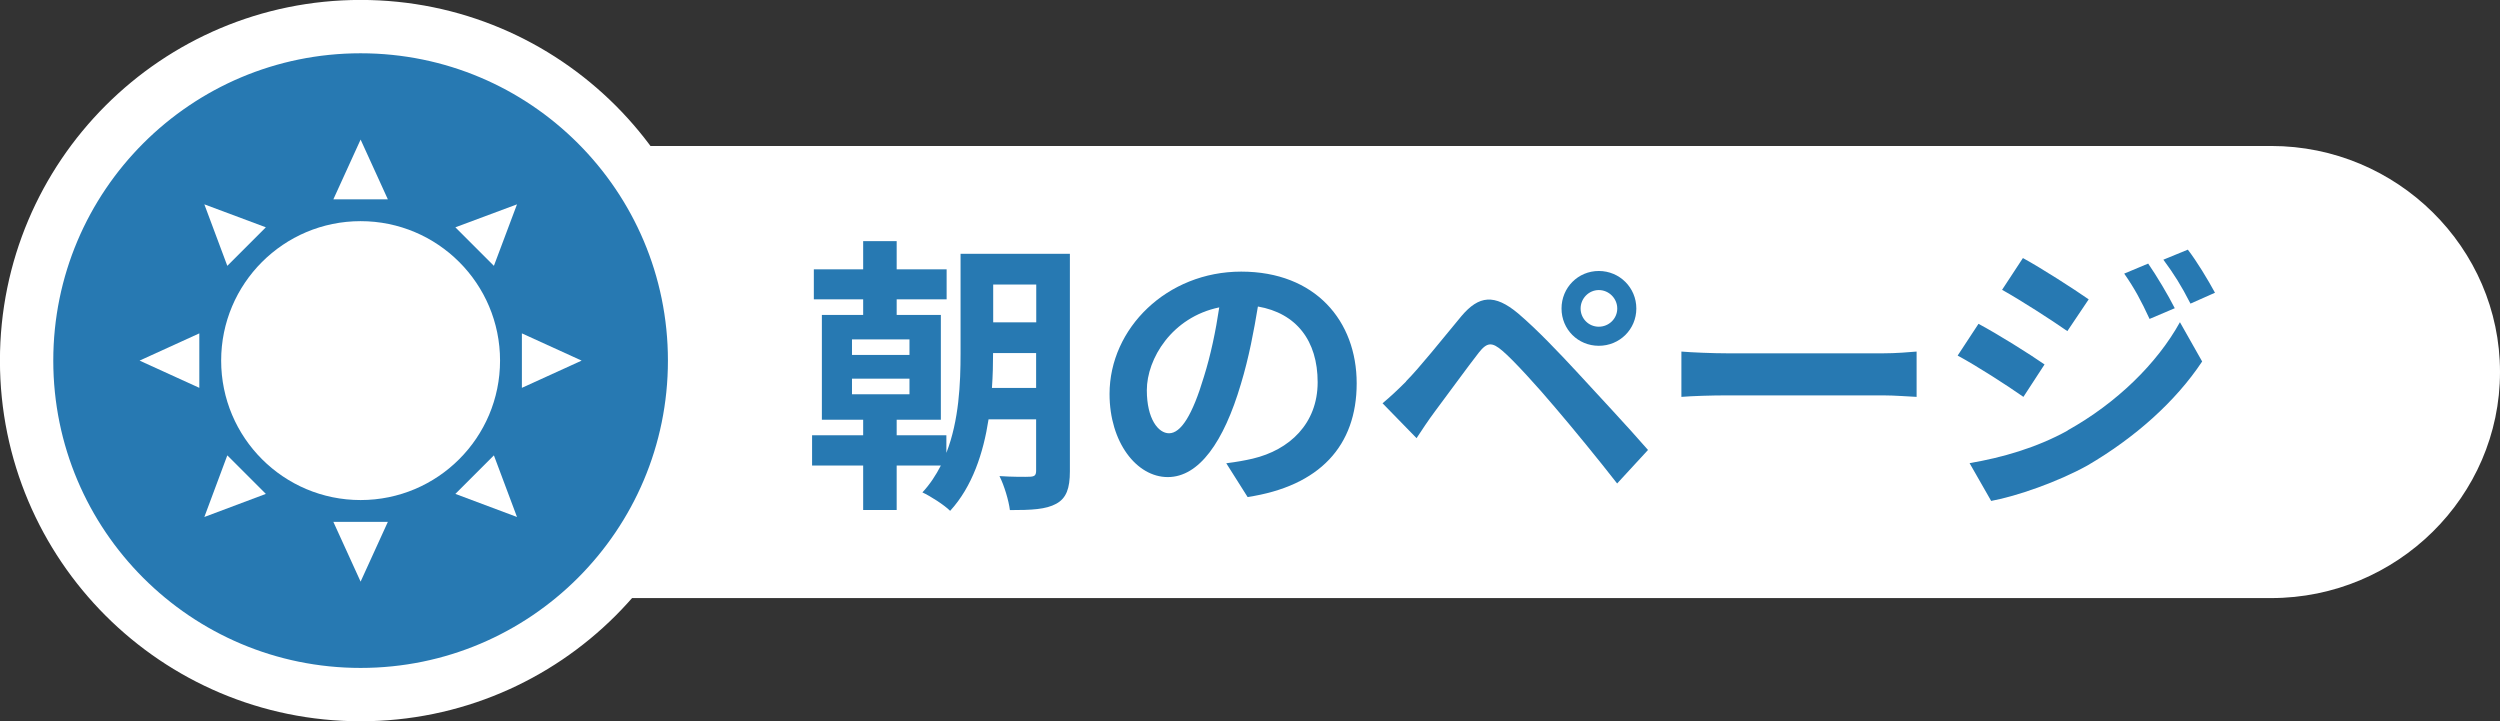
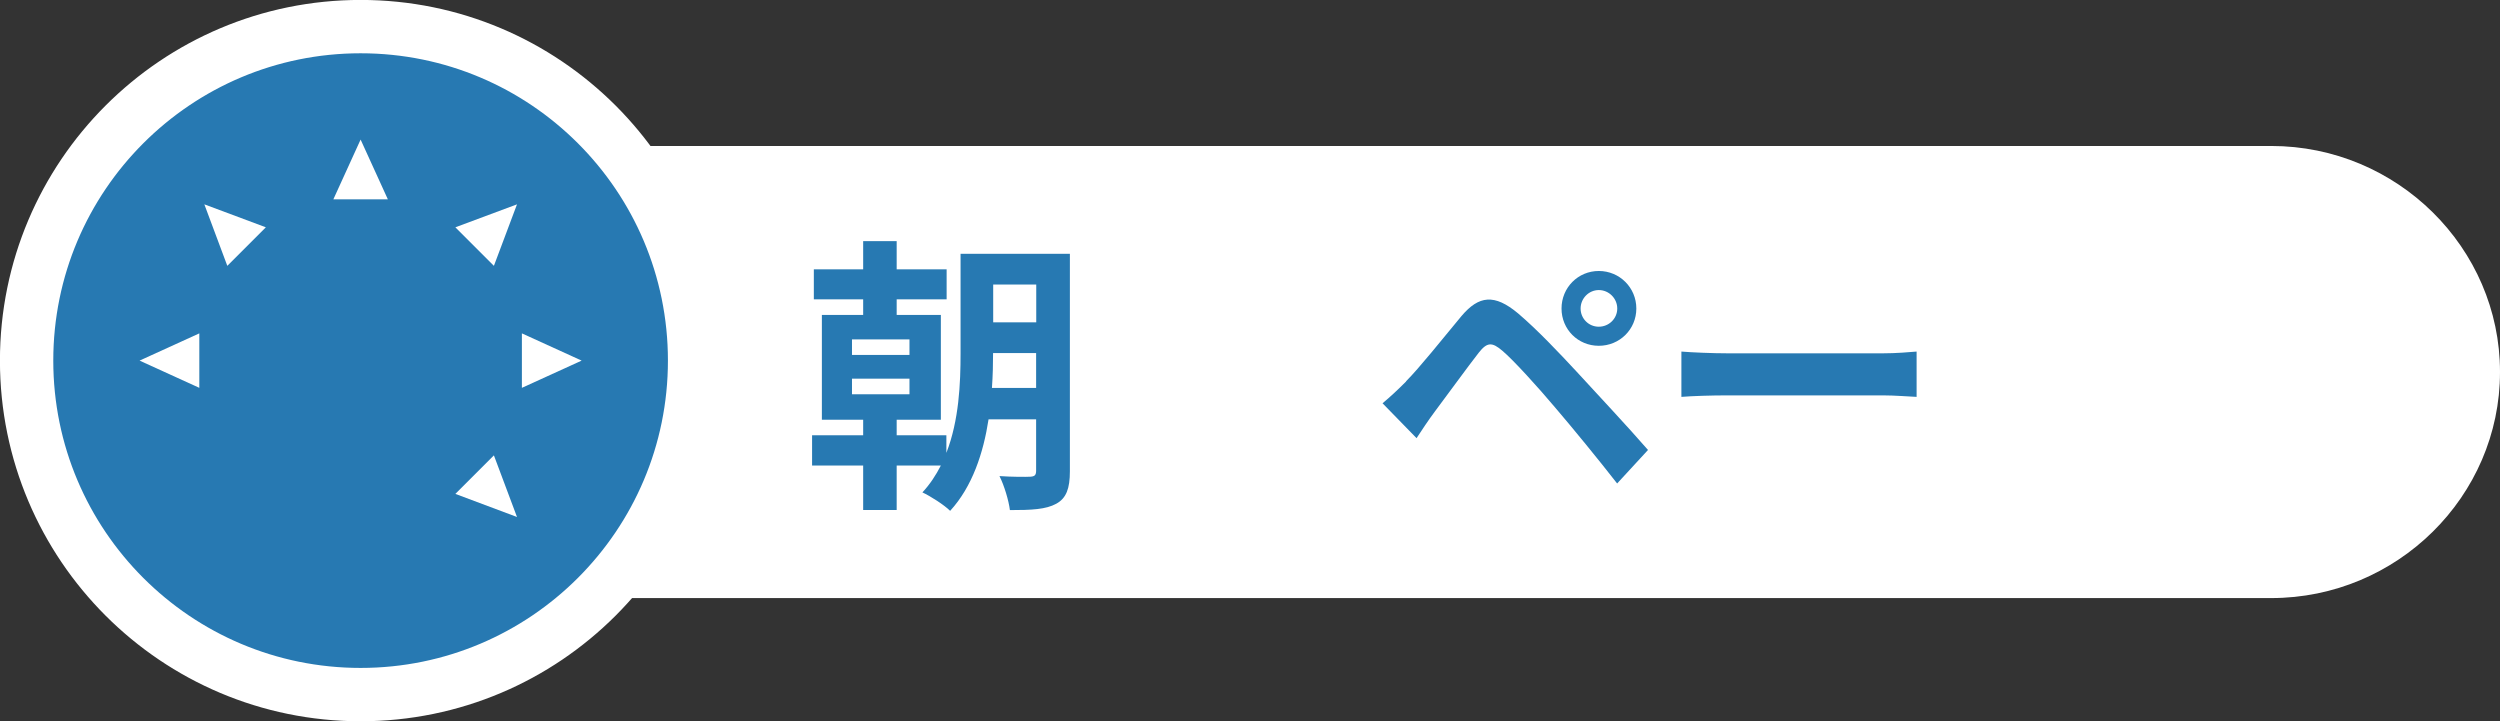
<svg xmlns="http://www.w3.org/2000/svg" viewBox="0 0 199.18 57.46">
  <rect x="0" y="0" width="199.18" height="57.46" fill="#333333" stroke="none" />
  <path d="m199.18 29.64c0 9.91-8.2 18.01-18.23 18.01h-139.95c-10.03 0-18.23-8.11-18.23-18.01s8.2-18.01 18.23-18.01h139.95c10.03 0 18.23 8.11 18.23 18.01z" fill="#fff" />
  <path d="m85.24 37.55c0 1.36-.28 2.14-1.08 2.58-.83.46-1.98.51-3.7.51-.09-.76-.46-1.98-.83-2.71 1.01.07 2.12.07 2.46.05s.46-.12.46-.48v-4.09h-3.79c-.41 2.67-1.29 5.36-3.06 7.29-.46-.46-1.56-1.17-2.21-1.47.6-.64 1.08-1.38 1.47-2.14h-3.52v3.54h-2.67v-3.54h-4.07v-2.41h4.07v-1.24h-3.29v-8.35h3.29v-1.24h-3.93v-2.39h3.93v-2.25h2.67v2.25h3.98v2.39h-3.98v1.24h3.52v8.35h-3.52v1.24h3.96v1.4c1.01-2.6 1.13-5.54 1.13-7.93v-7.93h8.71v17.36zm-17.36-9.27h4.58v-1.24h-4.58zm0 3.13h4.58v-1.24h-4.58zm14.67-.5v-2.78h-3.43c0 .85-.02 1.79-.09 2.78zm-3.42-8.24v3.01h3.43v-3.01z" fill="#2779b2" />
-   <path d="m97.69 36.91c.87-.11 1.52-.23 2.12-.37 2.92-.69 5.17-2.78 5.17-6.09s-1.7-5.5-4.76-6.03c-.32 1.93-.71 4.05-1.36 6.19-1.36 4.6-3.33 7.4-5.82 7.4s-4.64-2.78-4.64-6.62c0-5.24 4.58-9.75 10.49-9.75s9.2 3.93 9.2 8.9-2.94 8.19-8.69 9.06l-1.7-2.69zm-1.77-6.9c.53-1.68.94-3.63 1.22-5.52-3.77.78-5.77 4.09-5.77 6.6 0 2.3.92 3.43 1.77 3.43.94 0 1.86-1.43 2.78-4.51z" fill="#2779b2" />
  <path d="m112.02 30.38c1.06-1.06 2.85-3.31 4.42-5.2 1.38-1.63 2.62-1.79 4.51-.21 1.54 1.31 3.26 3.13 4.69 4.67 1.54 1.68 4 4.3 5.66 6.21l-2.46 2.67c-1.47-1.89-3.56-4.44-4.92-6.03-1.43-1.7-3.38-3.84-4.23-4.55-.81-.69-1.2-.69-1.86.14-.9 1.15-2.55 3.43-3.5 4.69-.53.71-1.08 1.54-1.47 2.14l-2.71-2.78c.69-.58 1.2-1.06 1.89-1.75zm15.36-8.79c1.66 0 2.99 1.33 2.99 2.99s-1.33 2.97-2.99 2.97-2.97-1.31-2.97-2.97 1.31-2.99 2.97-2.99zm0 4.44c.8 0 1.47-.64 1.47-1.45s-.67-1.47-1.47-1.47-1.45.67-1.45 1.47.64 1.45 1.45 1.45z" fill="#2779b2" />
  <path d="m133.96 28.01c.83.07 2.51.14 3.7.14h12.35c1.06 0 2.09-.09 2.69-.14v3.61c-.55-.02-1.72-.12-2.69-.12h-12.35c-1.31 0-2.85.05-3.7.12z" fill="#2779b2" />
-   <path d="m162.89 29.04-1.68 2.58c-1.31-.92-3.7-2.46-5.24-3.29l1.66-2.53c1.56.83 4.09 2.42 5.27 3.24zm1.84 5.25c3.91-2.18 7.13-5.33 8.95-8.62l1.77 3.13c-2.12 3.2-5.38 6.09-9.13 8.28-2.35 1.31-5.66 2.46-7.68 2.83l-1.72-3.01c2.58-.44 5.33-1.22 7.82-2.6zm1.68-10.44-1.7 2.53c-1.29-.9-3.68-2.44-5.2-3.29l1.66-2.53c1.52.83 4.05 2.46 5.24 3.29zm6.85.71-2 .85c-.67-1.45-1.2-2.44-2.02-3.61l1.91-.8c.67.97 1.59 2.51 2.12 3.56zm3.22-1.24-1.96.87c-.74-1.45-1.31-2.35-2.16-3.5l1.95-.8c.71.92 1.61 2.41 2.16 3.43z" fill="#2779b2" />
  <circle cx="28.73" cy="28.73" fill="#2779b2" r="26.61" />
  <circle cx="28.73" cy="28.73" fill="none" r="26.61" stroke="#fff" stroke-miterlimit="10" stroke-width="4.25" />
  <g fill="#fff">
-     <circle cx="28.73" cy="28.73" r="11.11" />
-     <path d="m26.56 41.58 2.17 4.76 2.17-4.76z" />
    <path d="m26.56 15.88 2.17-4.76 2.17 4.76z" />
    <path d="m15.88 26.56-4.76 2.17 4.76 2.17z" />
    <path d="m41.58 26.56 4.76 2.17-4.76 2.17z" />
    <path d="m36.28 39.35 4.91 1.84-1.84-4.91z" />
    <path d="m18.11 21.18-1.83-4.9 4.9 1.83z" />
-     <path d="m18.11 36.28-1.83 4.91 4.9-1.84z" />
    <path d="m36.28 18.11 4.91-1.83-1.84 4.9z" />
  </g>
</svg>